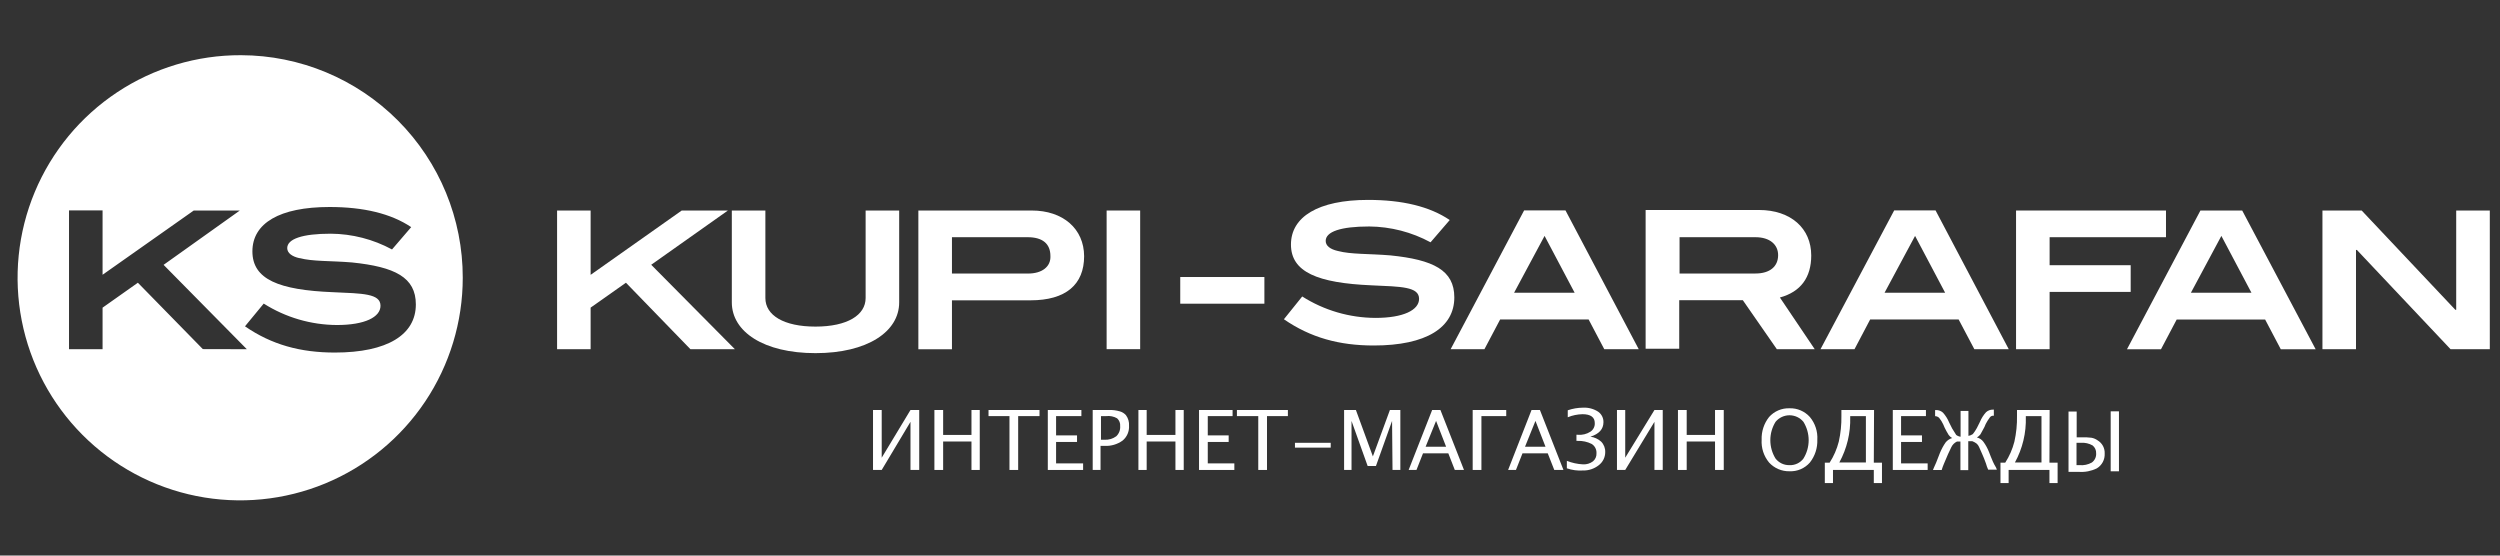
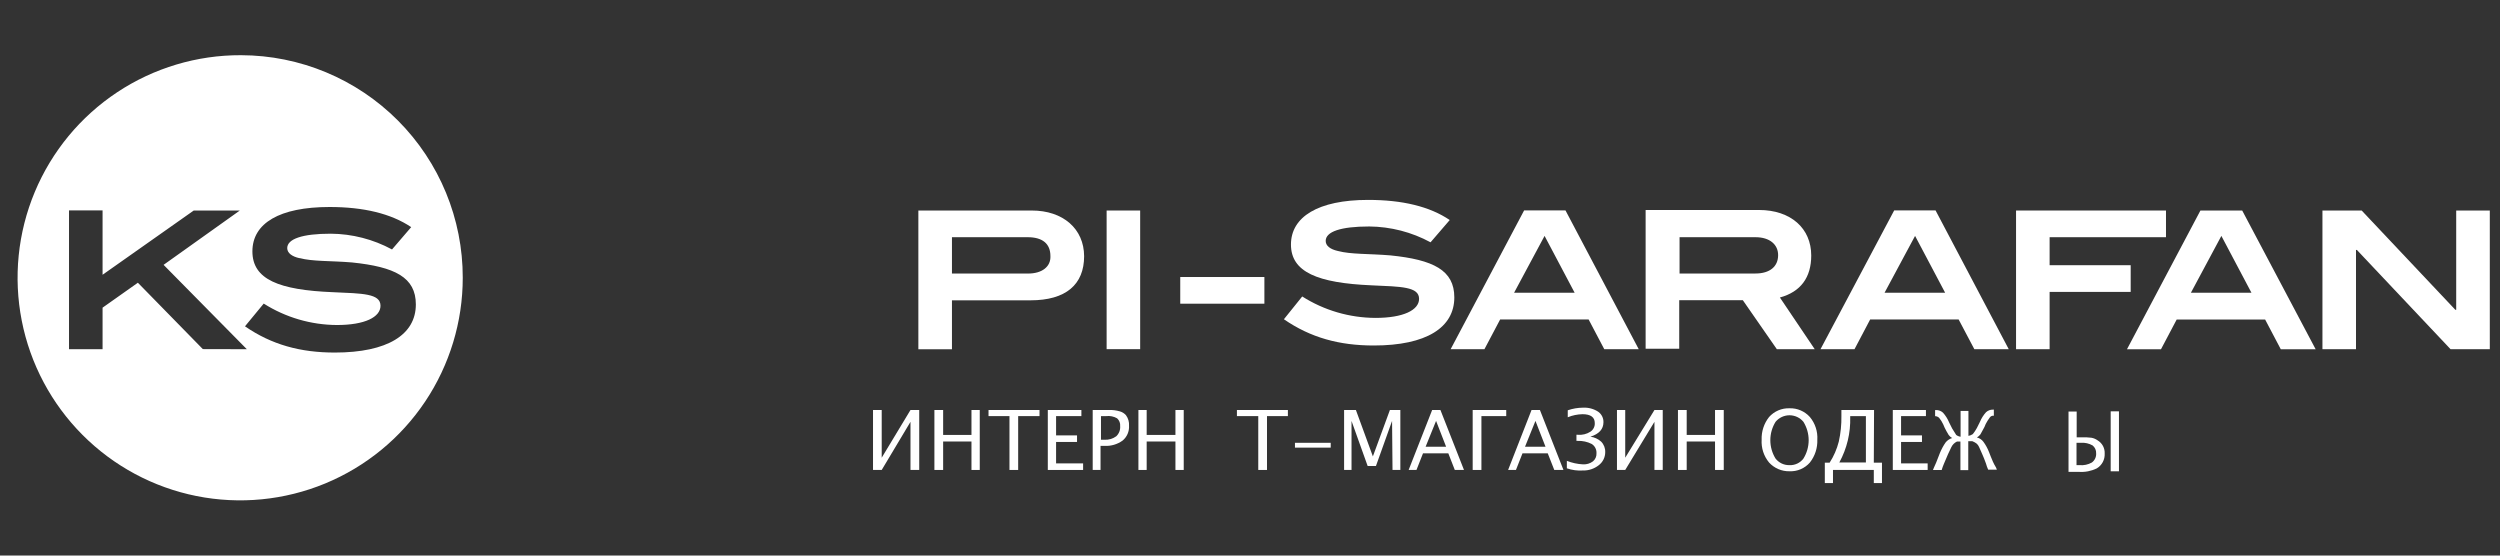
<svg xmlns="http://www.w3.org/2000/svg" width="180" height="40" viewBox="0 0 180 40" fill="none">
  <rect x="0" y="0" width="180" height="40" fill="#333333" stroke="none" />
  <path d="M17.353 3.974C14.181 3.962 11.077 4.892 8.433 6.645C5.789 8.399 3.726 10.897 2.503 13.825C1.281 16.752 0.955 19.976 1.566 23.089C2.177 26.202 3.699 29.063 5.938 31.31C8.177 33.558 11.032 35.09 14.142 35.714C17.253 36.337 20.478 36.023 23.41 34.812C26.342 33.601 28.849 31.547 30.613 28.91C32.376 26.273 33.318 23.173 33.318 20C33.325 15.758 31.648 11.687 28.654 8.681C25.66 5.676 21.596 3.983 17.353 3.974ZM14.603 25.135L9.927 20.356L7.385 22.152V25.143H4.969V15.151H7.385V19.783L13.95 15.157H17.268L11.778 19.069L17.771 25.143L14.603 25.135ZM21.565 18.581C22.505 18.834 23.793 18.769 25.33 18.895C28.436 19.213 29.941 19.968 29.941 21.919C29.941 24.094 27.901 25.384 24.104 25.384C21.627 25.384 19.555 24.817 17.639 23.495L18.988 21.858C20.565 22.857 22.392 23.392 24.26 23.401C26.267 23.401 27.396 22.833 27.396 22.014C27.396 21.132 26.111 21.132 23.978 21.038C20.087 20.882 18.173 20.124 18.173 18.099C18.173 16.074 20.122 14.904 23.728 14.904C26.176 14.904 28.154 15.377 29.606 16.353L28.225 17.961C26.87 17.227 25.356 16.838 23.816 16.826C21.759 16.826 20.68 17.205 20.68 17.867C20.686 18.213 21.004 18.463 21.565 18.59V18.581Z" fill="white" />
-   <path d="M52.409 15.157H49.085L42.525 19.789V15.157H40.11V25.143H42.525V22.149L45.068 20.356L49.711 25.143H52.912L46.887 19.063L52.409 15.157Z" fill="white" />
-   <path d="M64.741 21.773V15.157H62.325V21.458C62.325 22.686 61.008 23.515 58.716 23.515C56.424 23.515 55.107 22.698 55.107 21.458V15.157H52.691V21.773C52.691 23.883 54.984 25.426 58.716 25.426C62.449 25.426 64.741 23.883 64.741 21.773Z" fill="white" />
  <path d="M74.281 15.157H66.122V25.149H68.541V21.623H74.198C76.741 21.623 78.057 20.488 78.057 18.443C78.046 16.479 76.55 15.157 74.281 15.157ZM74.031 19.695H68.541V17.079H73.999C75.065 17.079 75.63 17.552 75.63 18.434C75.668 19.189 75.036 19.695 74.031 19.695Z" fill="white" />
  <path d="M82.092 15.157H79.677V25.14H82.092V15.157Z" fill="white" />
  <path d="M91.036 19.945H84.978V21.866H91.036V19.945Z" fill="white" />
  <path d="M99.032 22.889C97.165 22.882 95.337 22.347 93.76 21.346L92.441 22.986C94.357 24.309 96.429 24.876 98.906 24.876C102.703 24.876 104.711 23.583 104.711 21.411C104.711 19.457 103.206 18.701 100.099 18.387C98.562 18.26 97.275 18.322 96.332 18.072C95.767 17.946 95.45 17.693 95.45 17.346C95.45 16.685 96.514 16.306 98.586 16.306C100.128 16.319 101.644 16.711 103 17.446L104.381 15.842C102.935 14.863 100.96 14.393 98.504 14.393C94.894 14.393 92.949 15.621 92.949 17.605C92.949 19.589 94.865 20.377 98.756 20.544C100.887 20.638 102.174 20.638 102.174 21.52C102.168 22.328 101.04 22.889 99.032 22.889Z" fill="white" />
  <path d="M106.879 25.143L108.011 23.001H114.38L115.508 25.143H117.989L112.716 15.151H109.736L104.446 25.143H106.879ZM111.209 16.985L113.375 21.079H109.013L111.209 16.985Z" fill="white" />
  <path d="M130.661 25.143L128.152 21.42C129.656 21.011 130.409 19.971 130.409 18.396C130.409 16.441 128.939 15.119 126.644 15.119H118.485V25.111H120.904V21.614H125.483L127.931 25.14L130.661 25.143ZM126.394 19.692H120.928V17.079H126.394C127.429 17.079 128.025 17.614 128.025 18.369C128.025 19.189 127.429 19.692 126.394 19.692Z" fill="white" />
  <path d="M134.652 23.001H141.021L142.153 25.143H144.63L139.361 15.151H136.381L131.076 25.143H133.524L134.652 23.001ZM137.885 16.985L140.051 21.079H135.687L137.885 16.985Z" fill="white" />
  <path d="M147.572 21.017H153.409V19.095H147.572V17.079H155.951V15.157H145.156V25.143H147.572V21.017Z" fill="white" />
  <path d="M158.431 15.157L153.141 25.149H155.59L156.721 23.007H163.09L164.218 25.149H166.728L161.438 15.157H158.431ZM157.744 21.079L159.939 16.985L162.105 21.079H157.744Z" fill="white" />
  <path d="M176.847 15.157V22.307H176.785L170.04 15.157H167.216V25.143H169.632V17.993H169.693L176.441 25.143H179.266V15.157H176.847Z" fill="white" />
  <path d="M63.483 32.955V29.52H62.857V33.837H63.483L65.555 30.372V33.837H66.184V29.52H65.555L63.483 32.955Z" fill="white" />
  <path d="M69.946 31.315H67.906V29.52H67.277V33.837H67.906V31.788H69.946V33.837H70.542V29.52H69.946V31.315Z" fill="white" />
  <path d="M71.174 29.96H72.682V33.837H73.308V29.96H74.845V29.52H71.174V29.96Z" fill="white" />
  <path d="M76.038 31.821H77.546V31.348H76.038V29.96H77.86V29.52H75.442V33.837H77.984V33.364H76.038V31.821Z" fill="white" />
  <path d="M80.62 29.616C80.365 29.542 80.1 29.509 79.835 29.52H78.674V33.837H79.239V32.103H79.533C79.992 32.127 80.446 31.994 80.82 31.727C80.978 31.598 81.103 31.434 81.185 31.247C81.266 31.061 81.303 30.857 81.29 30.654C81.309 30.384 81.232 30.117 81.073 29.899C80.954 29.761 80.796 29.663 80.62 29.616ZM80.37 31.412C80.125 31.591 79.824 31.68 79.521 31.662H79.271V29.96H79.647C79.919 29.927 80.194 29.983 80.432 30.119C80.51 30.19 80.571 30.278 80.609 30.377C80.647 30.475 80.662 30.581 80.652 30.686C80.662 30.821 80.641 30.955 80.593 31.081C80.544 31.206 80.468 31.32 80.37 31.412Z" fill="white" />
  <path d="M84.632 31.315H82.56V29.52H81.966V33.837H82.56V31.788H84.632V33.837H85.228V29.52H84.632V31.315Z" fill="white" />
-   <path d="M86.959 31.821H88.464V31.348H86.959V29.96H88.746V29.52H86.33V33.837H88.873V33.364H86.959V31.821Z" fill="white" />
  <path d="M89.058 29.96H90.595V33.837H91.224V29.96H92.728V29.52H89.058V29.96Z" fill="white" />
  <path d="M95.811 31.882H93.237V32.229H95.811V31.882Z" fill="white" />
  <path d="M98.847 32.861L97.625 29.52H96.775V33.837H97.31V30.307L98.471 33.552H99.068L100.229 30.307L100.261 33.837H100.825V29.52H100.073L98.847 32.861Z" fill="white" />
  <path d="M103.115 29.52L101.422 33.837H101.986L102.456 32.641H104.279L104.746 33.837H105.407L103.711 29.52H103.115ZM102.644 32.165L103.397 30.304L104.12 32.165H102.644Z" fill="white" />
  <path d="M106.033 33.837H106.662V29.96H108.449V29.52H106.033V33.837Z" fill="white" />
  <path d="M110.271 29.52L108.584 33.837H109.148L109.619 32.641H111.438L111.908 33.837H112.569L110.874 29.52H110.271ZM109.801 32.165L110.553 30.304L111.276 32.165H109.801Z" fill="white" />
  <path d="M114.509 31.442C115.134 31.246 115.447 30.899 115.449 30.401C115.453 30.254 115.421 30.108 115.355 29.977C115.29 29.845 115.193 29.731 115.073 29.646C114.747 29.433 114.362 29.331 113.974 29.352C113.601 29.355 113.231 29.419 112.878 29.54V30.043C113.216 29.904 113.577 29.83 113.942 29.822C114.53 29.822 114.823 30.043 114.823 30.454C114.832 30.577 114.807 30.701 114.751 30.811C114.696 30.922 114.612 31.015 114.509 31.083C114.239 31.256 113.918 31.334 113.598 31.303H113.504V31.744H113.598C113.946 31.732 114.292 31.807 114.603 31.965C114.714 32.035 114.804 32.133 114.864 32.249C114.925 32.365 114.953 32.495 114.947 32.626C114.954 32.737 114.936 32.848 114.892 32.95C114.849 33.052 114.782 33.142 114.697 33.214C114.49 33.371 114.234 33.449 113.974 33.434C113.576 33.413 113.184 33.328 112.813 33.181V33.719C113.186 33.849 113.581 33.901 113.974 33.875C114.383 33.885 114.784 33.752 115.106 33.499C115.252 33.389 115.371 33.246 115.453 33.081C115.535 32.917 115.577 32.736 115.576 32.553C115.581 32.413 115.557 32.274 115.507 32.145C115.456 32.015 115.38 31.896 115.282 31.797C115.067 31.603 114.797 31.479 114.509 31.442Z" fill="white" />
  <path d="M117.016 32.955V29.52H116.422V33.837H117.016L119.12 30.372V33.837H119.717V29.52H119.12L117.016 32.955Z" fill="white" />
  <path d="M123.482 31.315H121.442V29.52H120.813V33.837H121.442V31.788H123.482V33.837H124.11V29.52H123.482V31.315Z" fill="white" />
  <path d="M128.842 29.396C128.566 29.387 128.292 29.439 128.038 29.547C127.784 29.656 127.557 29.819 127.373 30.025C127.006 30.49 126.816 31.07 126.838 31.662C126.802 32.257 126.993 32.843 127.373 33.302C127.559 33.505 127.786 33.666 128.04 33.775C128.293 33.883 128.567 33.937 128.842 33.931C129.119 33.943 129.394 33.893 129.649 33.784C129.903 33.675 130.13 33.51 130.312 33.302C130.679 32.836 130.868 32.255 130.847 31.662C130.884 31.068 130.693 30.482 130.312 30.025C130.127 29.819 129.9 29.657 129.647 29.548C129.393 29.439 129.118 29.387 128.842 29.396ZM129.847 33.017C129.731 33.171 129.578 33.295 129.403 33.378C129.228 33.46 129.036 33.499 128.842 33.49C128.65 33.495 128.459 33.455 128.285 33.373C128.111 33.29 127.958 33.169 127.84 33.017C127.594 32.62 127.464 32.162 127.464 31.694C127.464 31.227 127.594 30.769 127.84 30.372C127.962 30.224 128.115 30.105 128.289 30.023C128.462 29.942 128.652 29.899 128.844 29.899C129.035 29.899 129.225 29.942 129.398 30.023C129.572 30.105 129.725 30.224 129.847 30.372C130.093 30.769 130.224 31.227 130.224 31.694C130.224 32.162 130.093 32.62 129.847 33.017Z" fill="white" />
  <path d="M134.932 29.52H132.581V29.943C132.592 30.567 132.529 31.191 132.392 31.8C132.255 32.336 132.033 32.846 131.734 33.311H131.387V34.78H131.975V33.837H134.914V34.78H135.502V33.311H134.914L134.932 29.52ZM134.344 33.299H132.431C132.979 32.297 133.25 31.167 133.215 30.025V29.96H134.344V33.299Z" fill="white" />
  <path d="M136.877 31.821H138.382V31.348H136.877V29.96H138.667V29.52H136.281V33.837H138.791V33.364H136.877V31.821Z" fill="white" />
  <path d="M143.34 32.882L143.217 32.567C143.114 32.299 142.977 32.045 142.808 31.812C142.693 31.655 142.527 31.544 142.338 31.497C142.435 31.441 142.52 31.366 142.588 31.277C142.652 31.183 142.743 30.983 142.882 30.739L142.97 30.53C143.055 30.366 143.154 30.209 143.264 30.06C143.295 30.013 143.34 29.976 143.392 29.954C143.444 29.931 143.502 29.924 143.557 29.934V29.493H143.496C143.31 29.488 143.13 29.555 142.993 29.681C142.809 29.886 142.661 30.12 142.555 30.375L142.461 30.563C142.425 30.65 142.383 30.734 142.335 30.816C142.251 30.972 142.153 31.119 142.041 31.256C141.947 31.322 141.839 31.365 141.727 31.383V29.587H141.162V31.445C141.048 31.43 140.94 31.386 140.848 31.318C140.786 31.224 140.692 31.068 140.554 30.848L140.333 30.407C140.228 30.153 140.08 29.918 139.896 29.713C139.759 29.587 139.579 29.518 139.393 29.523H139.328V29.963C139.383 29.964 139.438 29.975 139.488 29.997C139.539 30.018 139.584 30.05 139.622 30.09C139.739 30.235 139.838 30.394 139.916 30.563L140.01 30.783C140.099 30.966 140.197 31.145 140.304 31.318C140.371 31.409 140.456 31.484 140.554 31.539C140.369 31.596 140.205 31.706 140.084 31.856C139.921 32.092 139.784 32.346 139.675 32.611L139.552 32.926C139.455 33.178 139.361 33.431 139.237 33.681L139.173 33.84H139.802C139.845 33.69 139.898 33.542 139.96 33.399C140.178 32.864 140.366 32.453 140.492 32.203C140.576 32.022 140.721 31.877 140.901 31.791H141.15V33.849H141.715V31.768H142.009C142.113 31.808 142.212 31.861 142.303 31.927C142.386 31.993 142.451 32.08 142.491 32.179C142.614 32.473 142.802 32.84 142.99 33.375C143.031 33.526 143.084 33.674 143.149 33.816H143.775L143.713 33.66C143.528 33.364 143.434 33.111 143.34 32.882Z" fill="white" />
-   <path d="M147.575 29.52H145.224V29.943C145.236 30.567 145.172 31.191 145.036 31.8C144.899 32.336 144.676 32.846 144.377 33.311H144.034V34.78H144.621V33.837H147.56V34.78H148.148V33.311H147.56L147.575 29.52ZM146.987 33.299H145.074C145.623 32.297 145.894 31.167 145.859 30.025V29.96H146.987V33.299Z" fill="white" />
  <path d="M152.565 29.616H151.969V33.934H152.565V29.616Z" fill="white" />
  <path d="M151.028 31.706C150.897 31.611 150.747 31.547 150.587 31.518C150.338 31.486 150.086 31.476 149.835 31.486H149.521V29.628H148.933V33.975H149.688C150.131 34.005 150.574 33.917 150.972 33.722C151.155 33.612 151.303 33.454 151.403 33.266C151.502 33.077 151.548 32.865 151.537 32.652C151.546 32.463 151.503 32.276 151.414 32.109C151.324 31.942 151.191 31.803 151.028 31.706ZM150.611 33.302C150.343 33.453 150.035 33.518 149.729 33.49H149.509V31.882H149.823C150.118 31.86 150.413 31.926 150.67 32.074C150.753 32.142 150.82 32.228 150.864 32.327C150.908 32.425 150.928 32.533 150.922 32.641C150.931 32.768 150.907 32.896 150.852 33.011C150.798 33.127 150.715 33.227 150.611 33.302Z" fill="white" />
</svg>